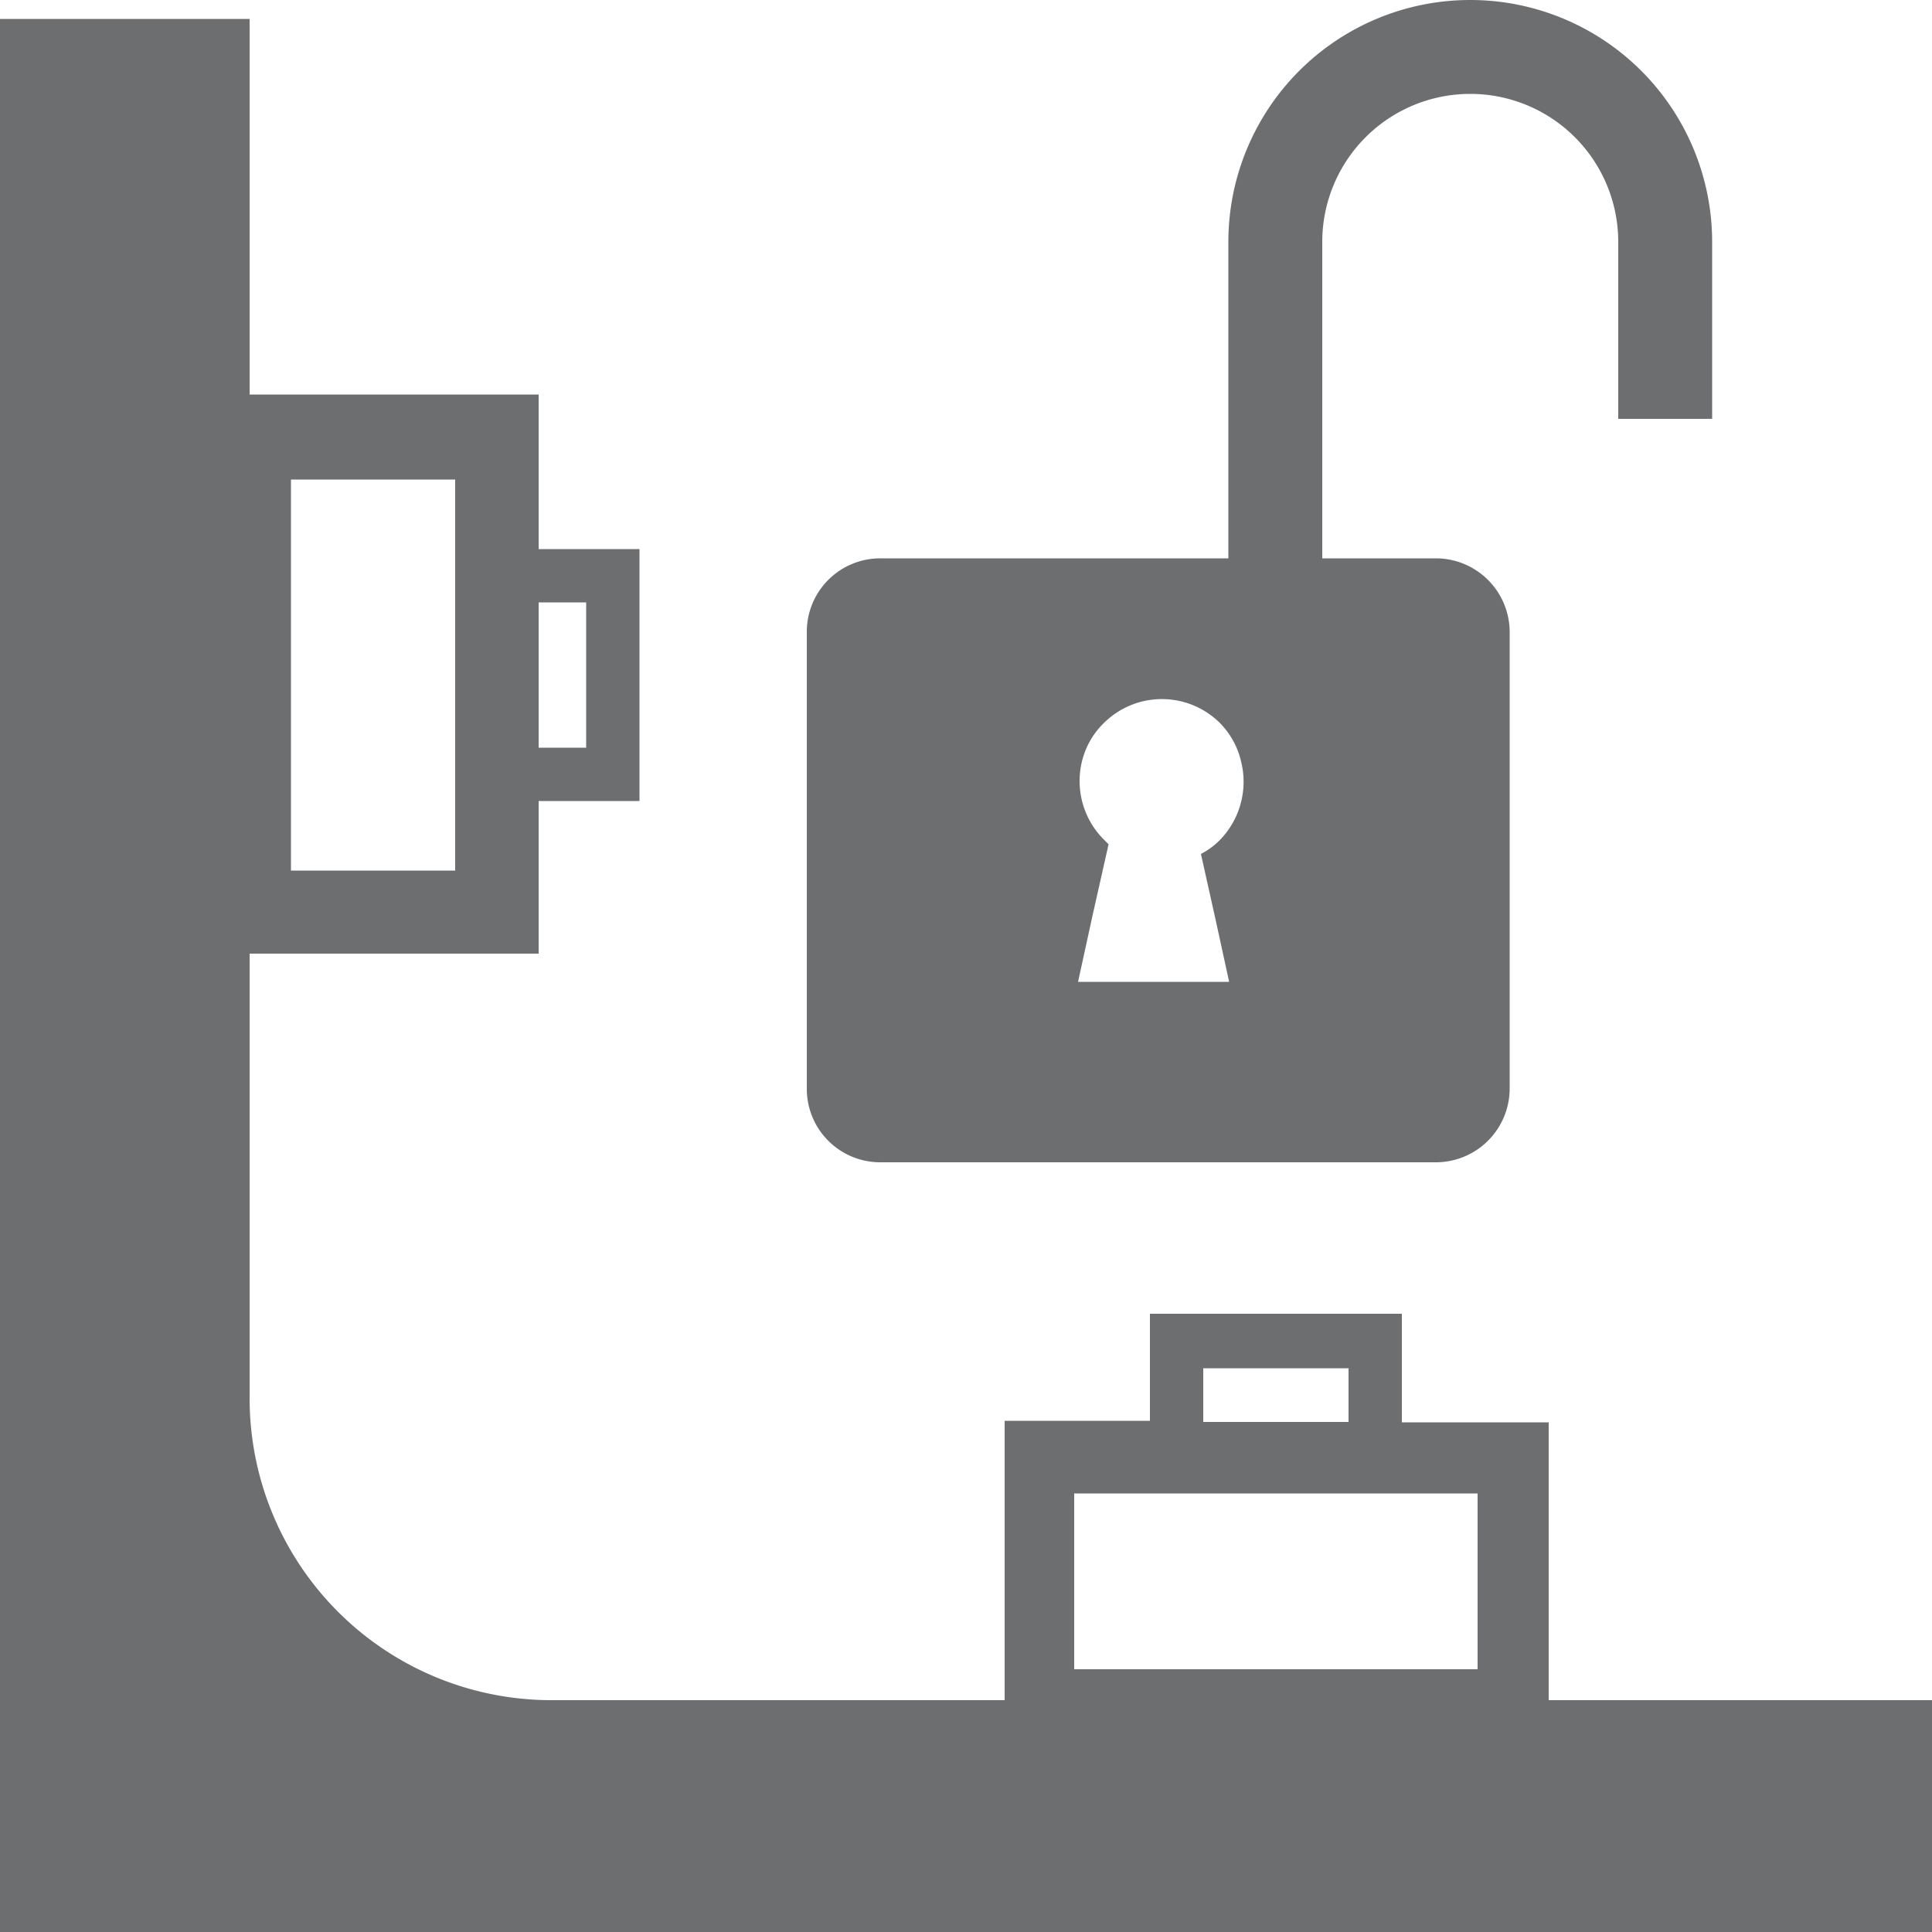
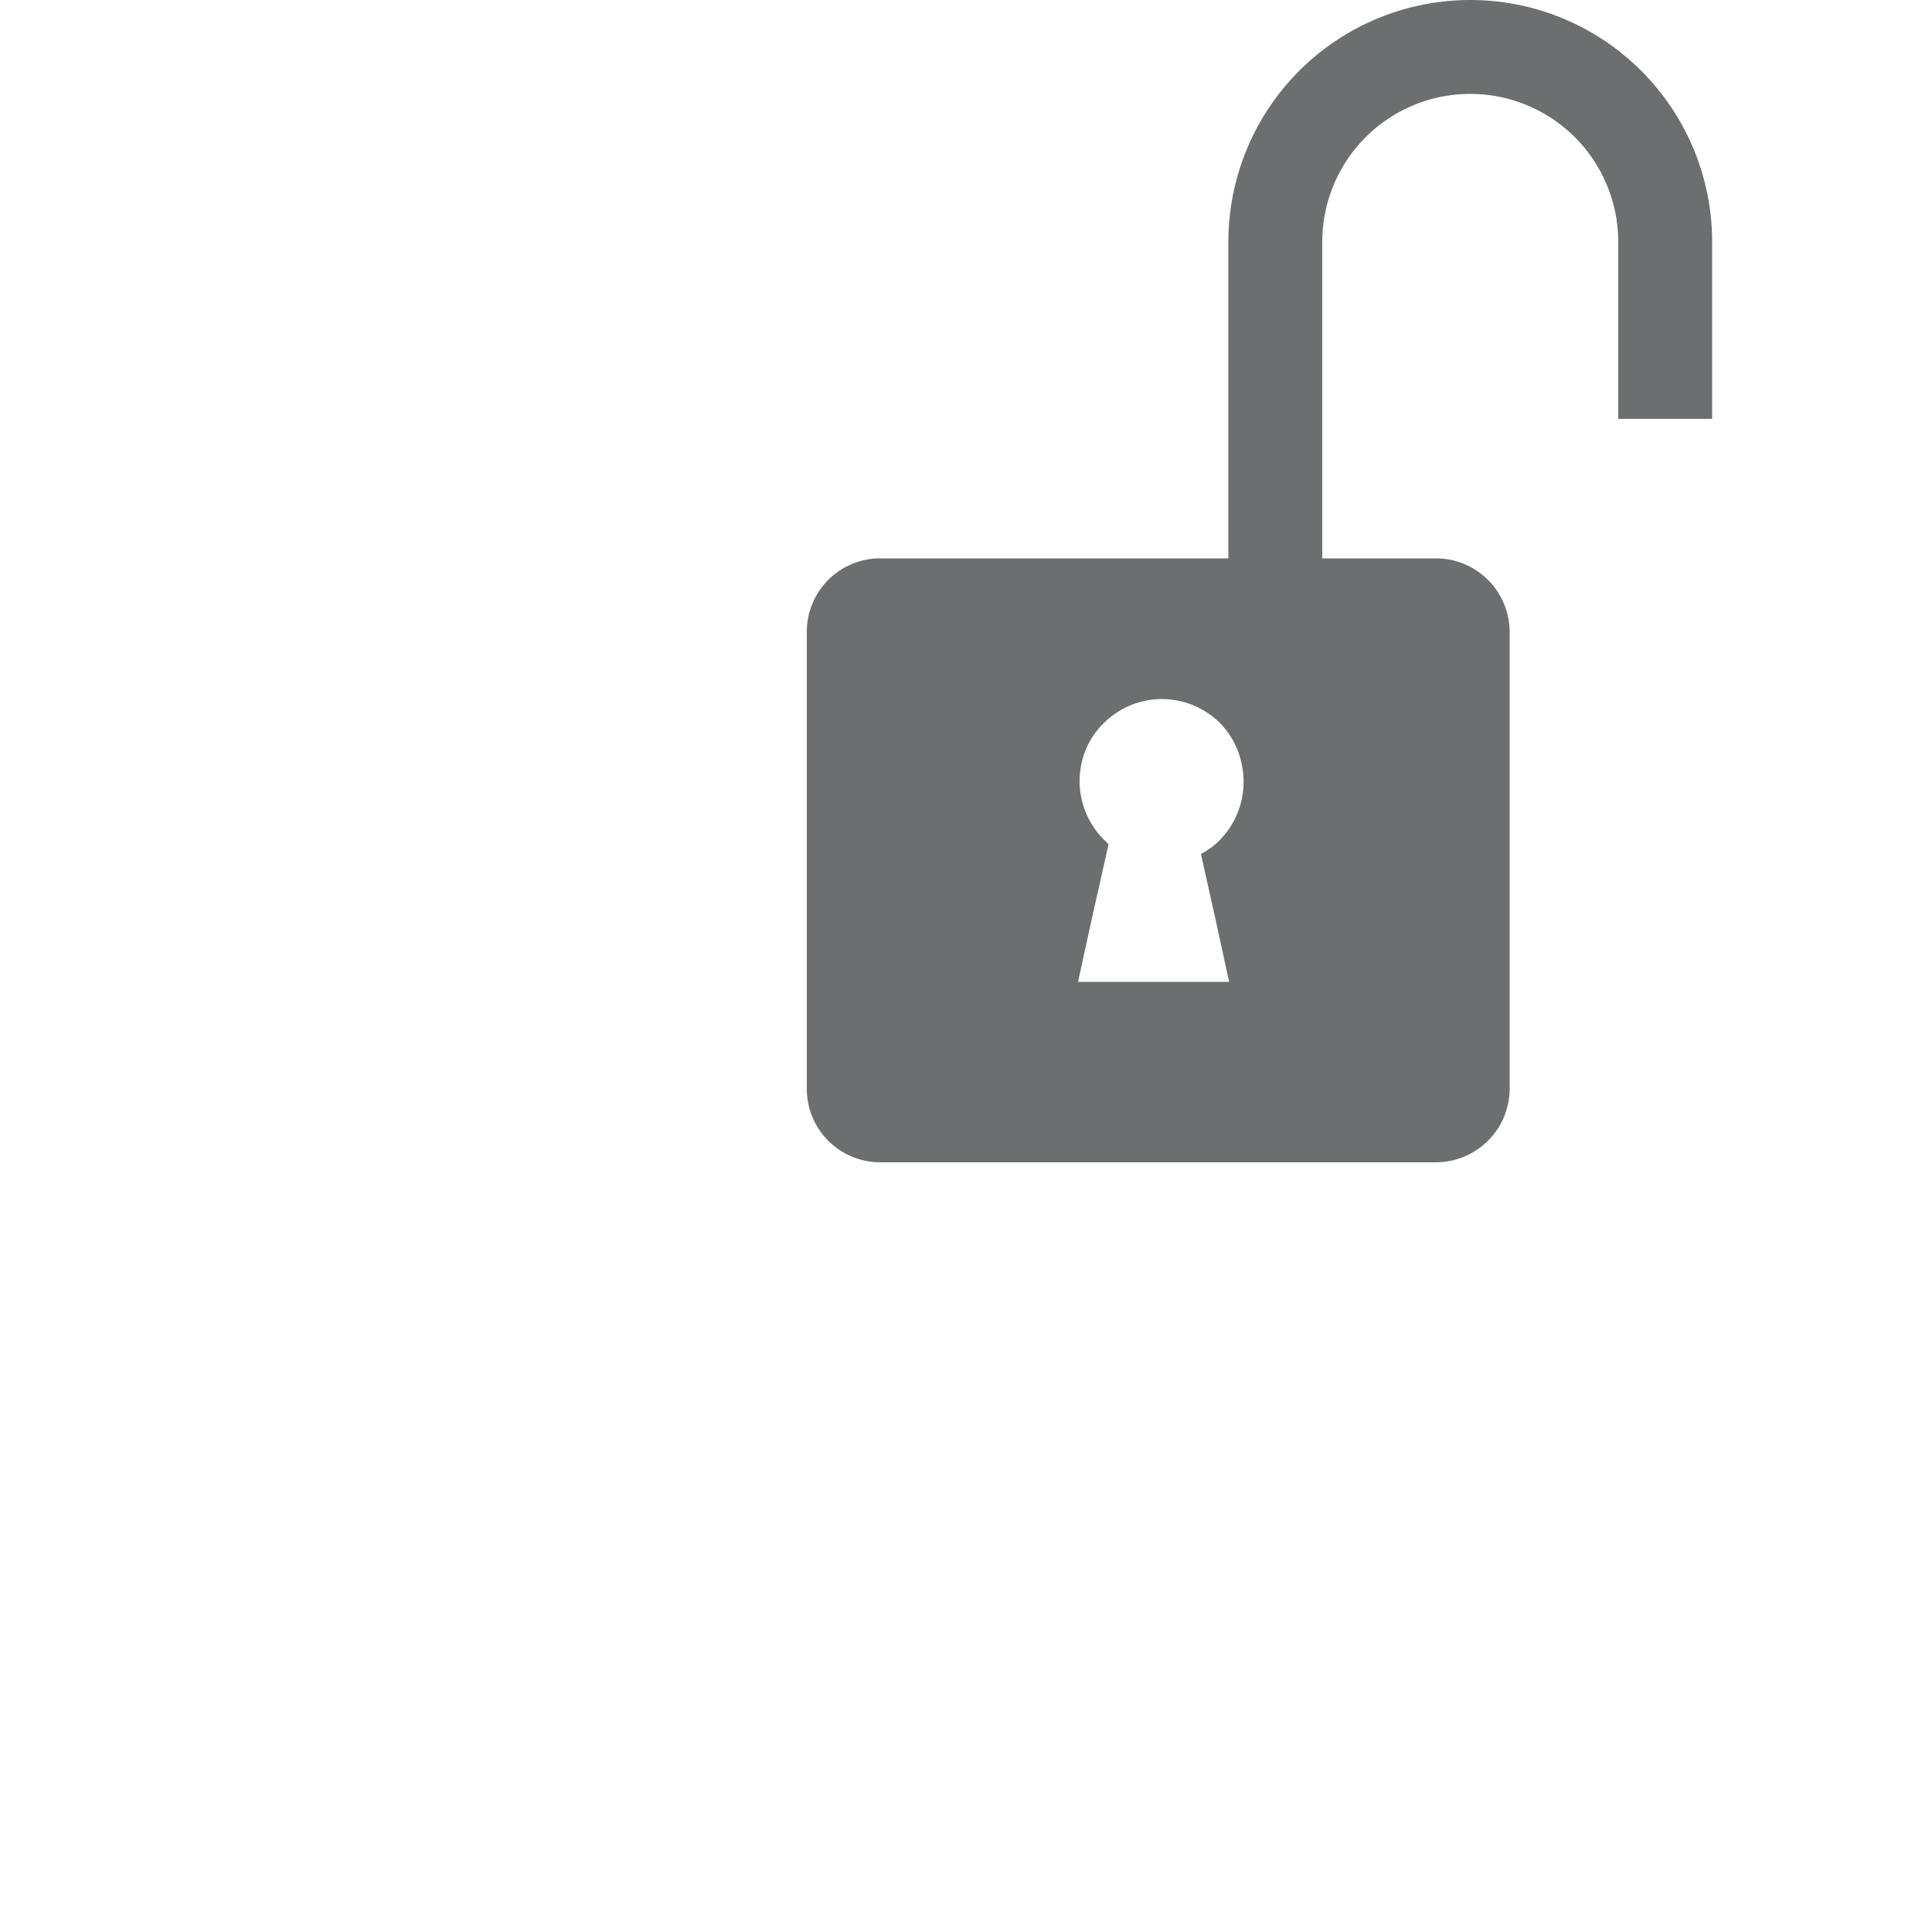
<svg xmlns="http://www.w3.org/2000/svg" id="Layer_1" data-name="Layer 1" viewBox="0 0 50 50">
  <defs>
    <style>.cls-1{fill:#6d6e70;}</style>
  </defs>
  <path class="cls-1" d="M22.79,30.08H37.16a1.91,1.91,0,0,0,1.91-1.91V16.35a1.91,1.91,0,0,0-1.91-1.9H34.22V6.26a3.83,3.83,0,1,1,7.66,0v4.58h2.43V6.26a6.26,6.26,0,0,0-12.52,0v8.19h-9a1.9,1.9,0,0,0-1.91,1.9V28.17A1.9,1.9,0,0,0,22.79,30.08Zm5.76-8.37a2.14,2.14,0,0,1-.55-2,2.06,2.06,0,0,1,.57-1,2.13,2.13,0,0,1,3,0,2.09,2.09,0,0,1,.55,1,2.16,2.16,0,0,1-.57,2.05,1.94,1.94,0,0,1-.47.34l.39,1.75.34,1.56H27.9l.38-1.74.41-1.82Z" />
-   <path class="cls-1" d="M40.08,36.81h-3.8V34H29.76v2.77H26V44H14.27a7.81,7.81,0,0,1-7.81-7.81V24.68h7.48V20.73h2.61V14.21H13.94v-4H6.46V.49H0v50H50V44H40.08ZM13.94,15.59h1.23v3.76H13.94ZM7.53,12.41h4.25V22.53H7.53Zm23.61,23H34.9v1.39H31.14Zm7.1,7.79H27.8V38.65H38.24Z" />
</svg>